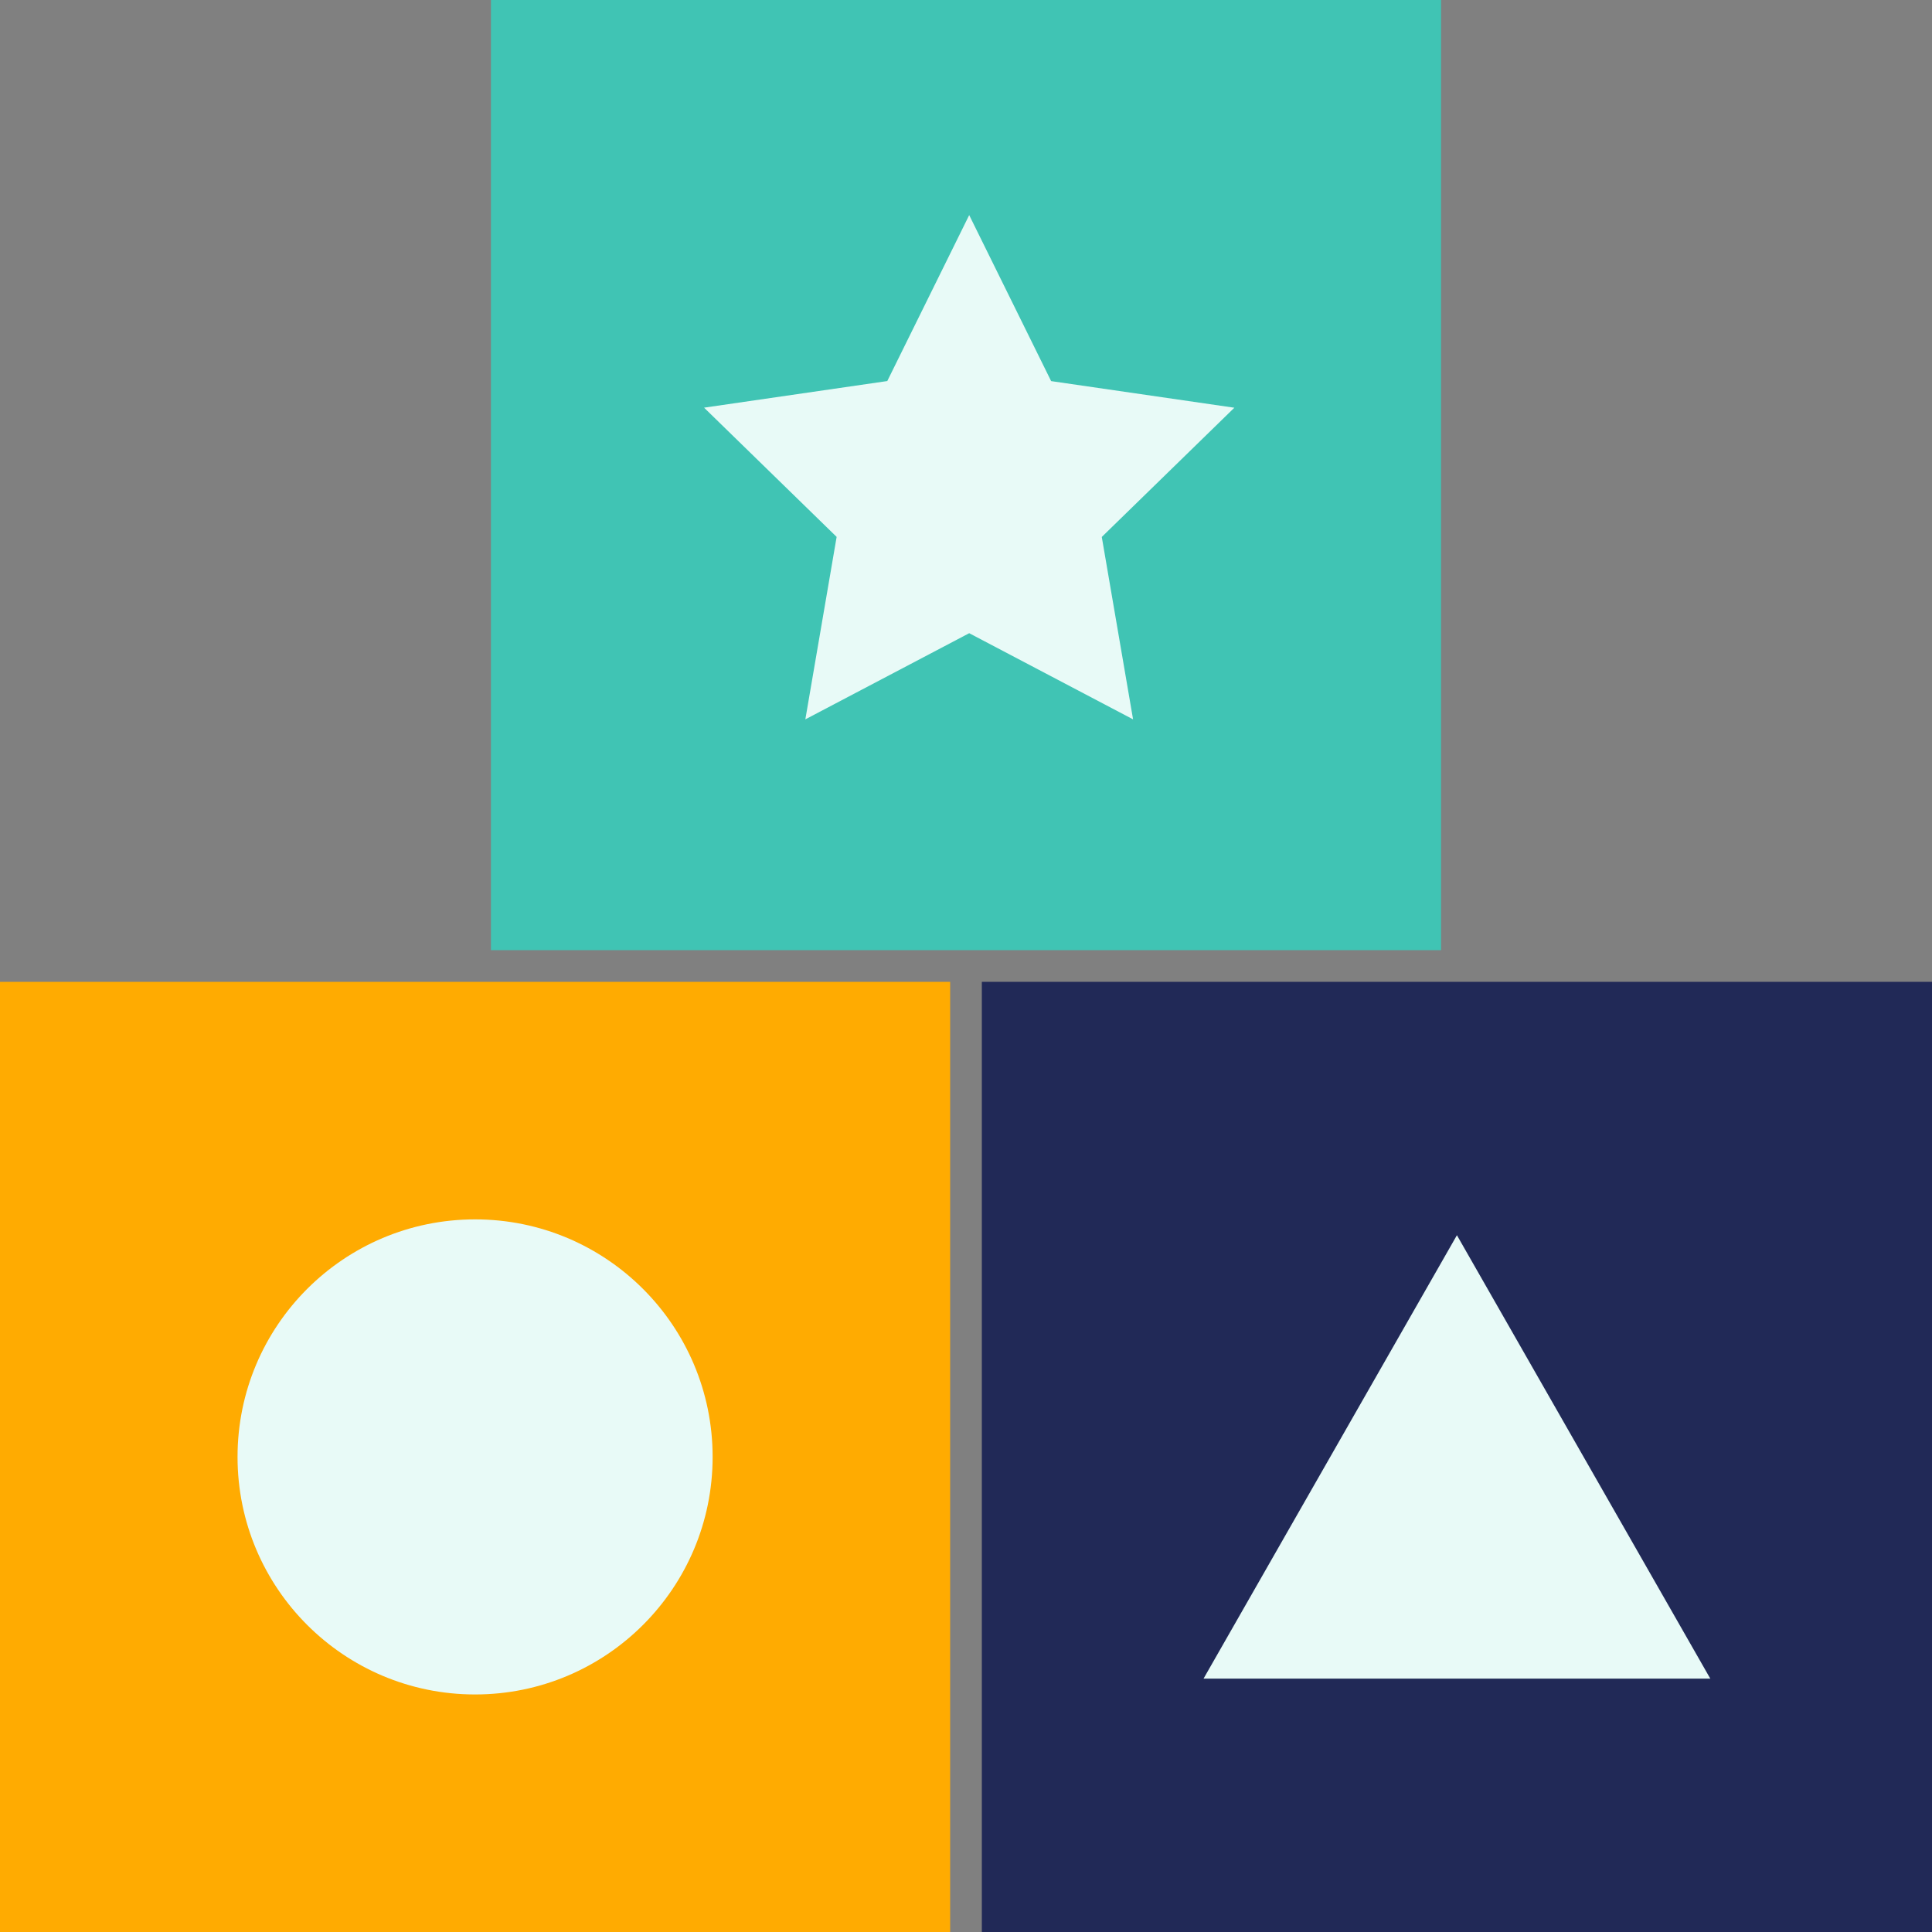
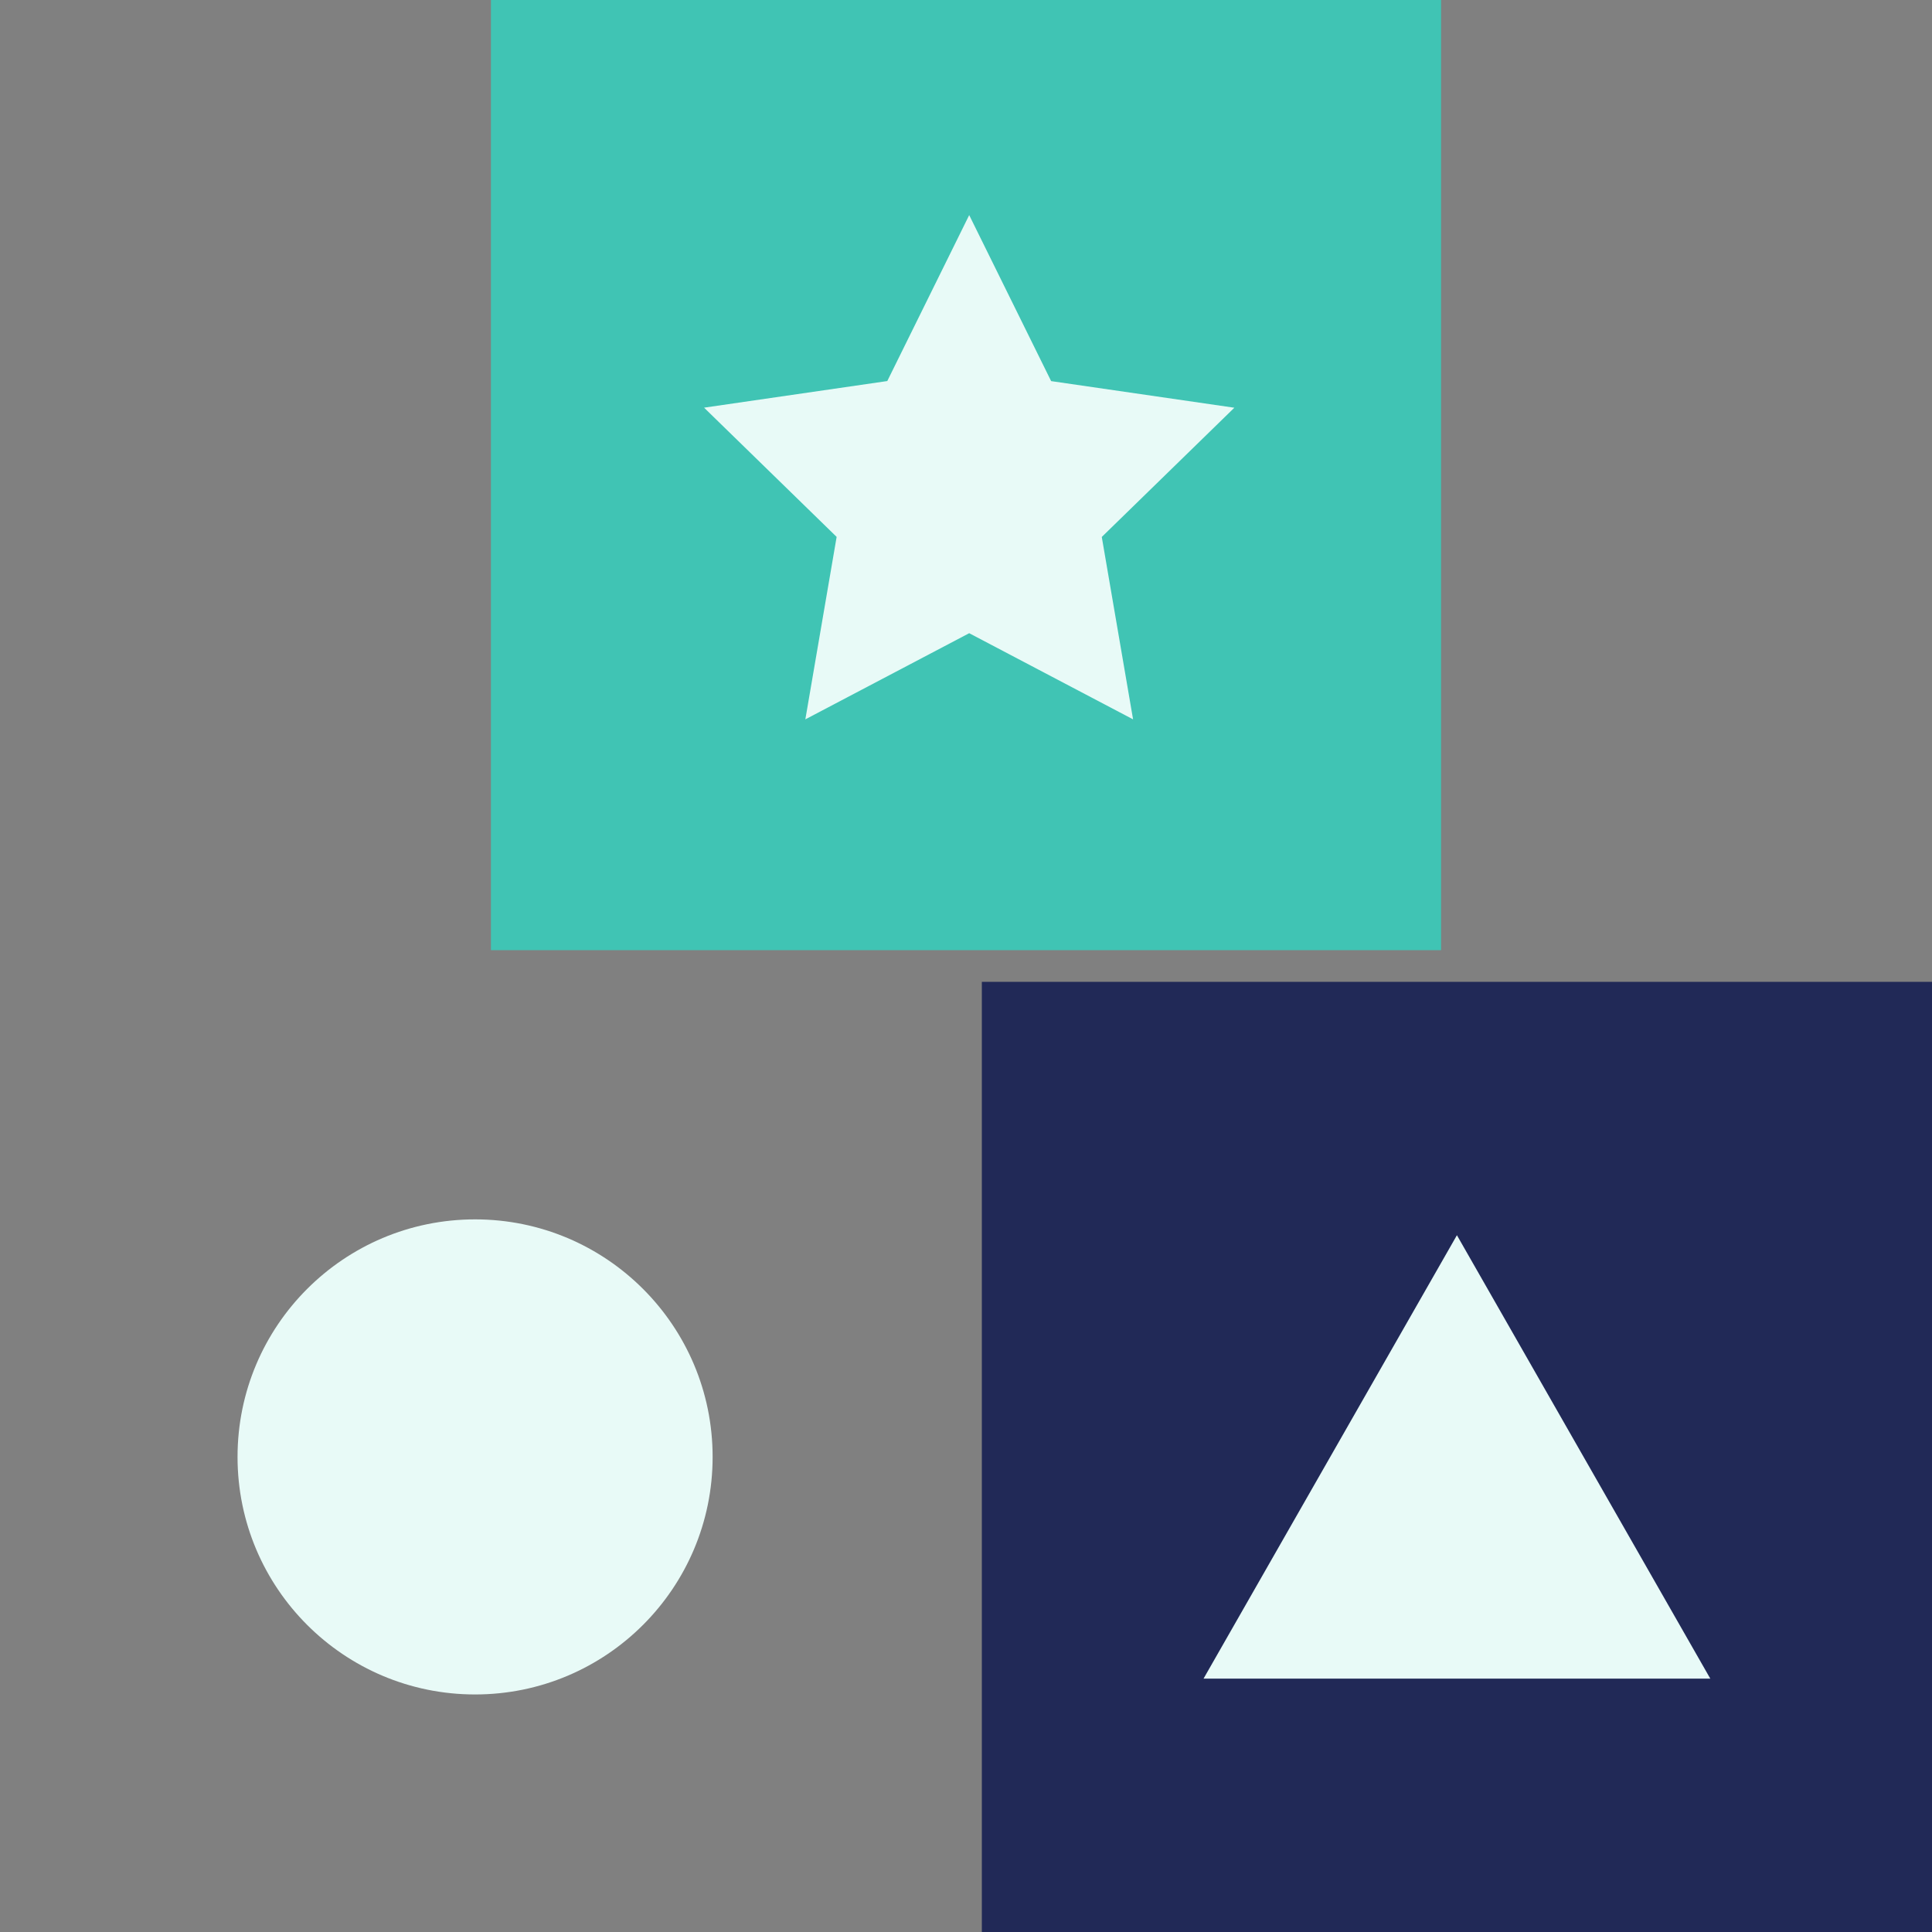
<svg xmlns="http://www.w3.org/2000/svg" version="1.0" id="Layer_1" x="0px" y="0px" viewBox="0 0 122 122" style="enable-background:new 0 0 122 122;" xml:space="preserve">
  <rect x="0" y="0" width="122" height="122" fill="#808080" stroke="none" />
  <style type="text/css">
	.st0{fill:#FFAB01;}
	.st1{fill:#E8FAF7;}
	.st2{fill:#212957;}
	.st3{fill:#40C4B4;}
</style>
  <g>
    <g id="Group_203" transform="translate(-1 198)">
-       <rect id="Rectangle_152" x="1" y="-136" class="st0" width="60" height="60" />
      <circle id="Ellipse_4" class="st1" cx="31" cy="-106" r="15" />
    </g>
    <g id="Group_204" transform="translate(1 198)">
      <rect id="Rectangle_153" x="61" y="-136" class="st2" width="60" height="60" />
-       <path id="Polygon_1" class="st1" d="M91-120l16,28H75L91-120z" />
+       <path id="Polygon_1" class="st1" d="M91-120l16,28H75z" />
    </g>
    <g id="Group_205" transform="translate(0 196)">
      <rect id="Rectangle_154" x="31" y="-196" class="st3" width="60" height="60" />
      <path id="Path_347" class="st1" d="M61.202-182.417l5.174,10.483l11.569,1.681l-8.371,8.16l1.976,11.518l-10.348-5.44    l-10.347,5.44l1.976-11.522l-8.371-8.16l11.569-1.681L61.202-182.417z" />
    </g>
  </g>
</svg>